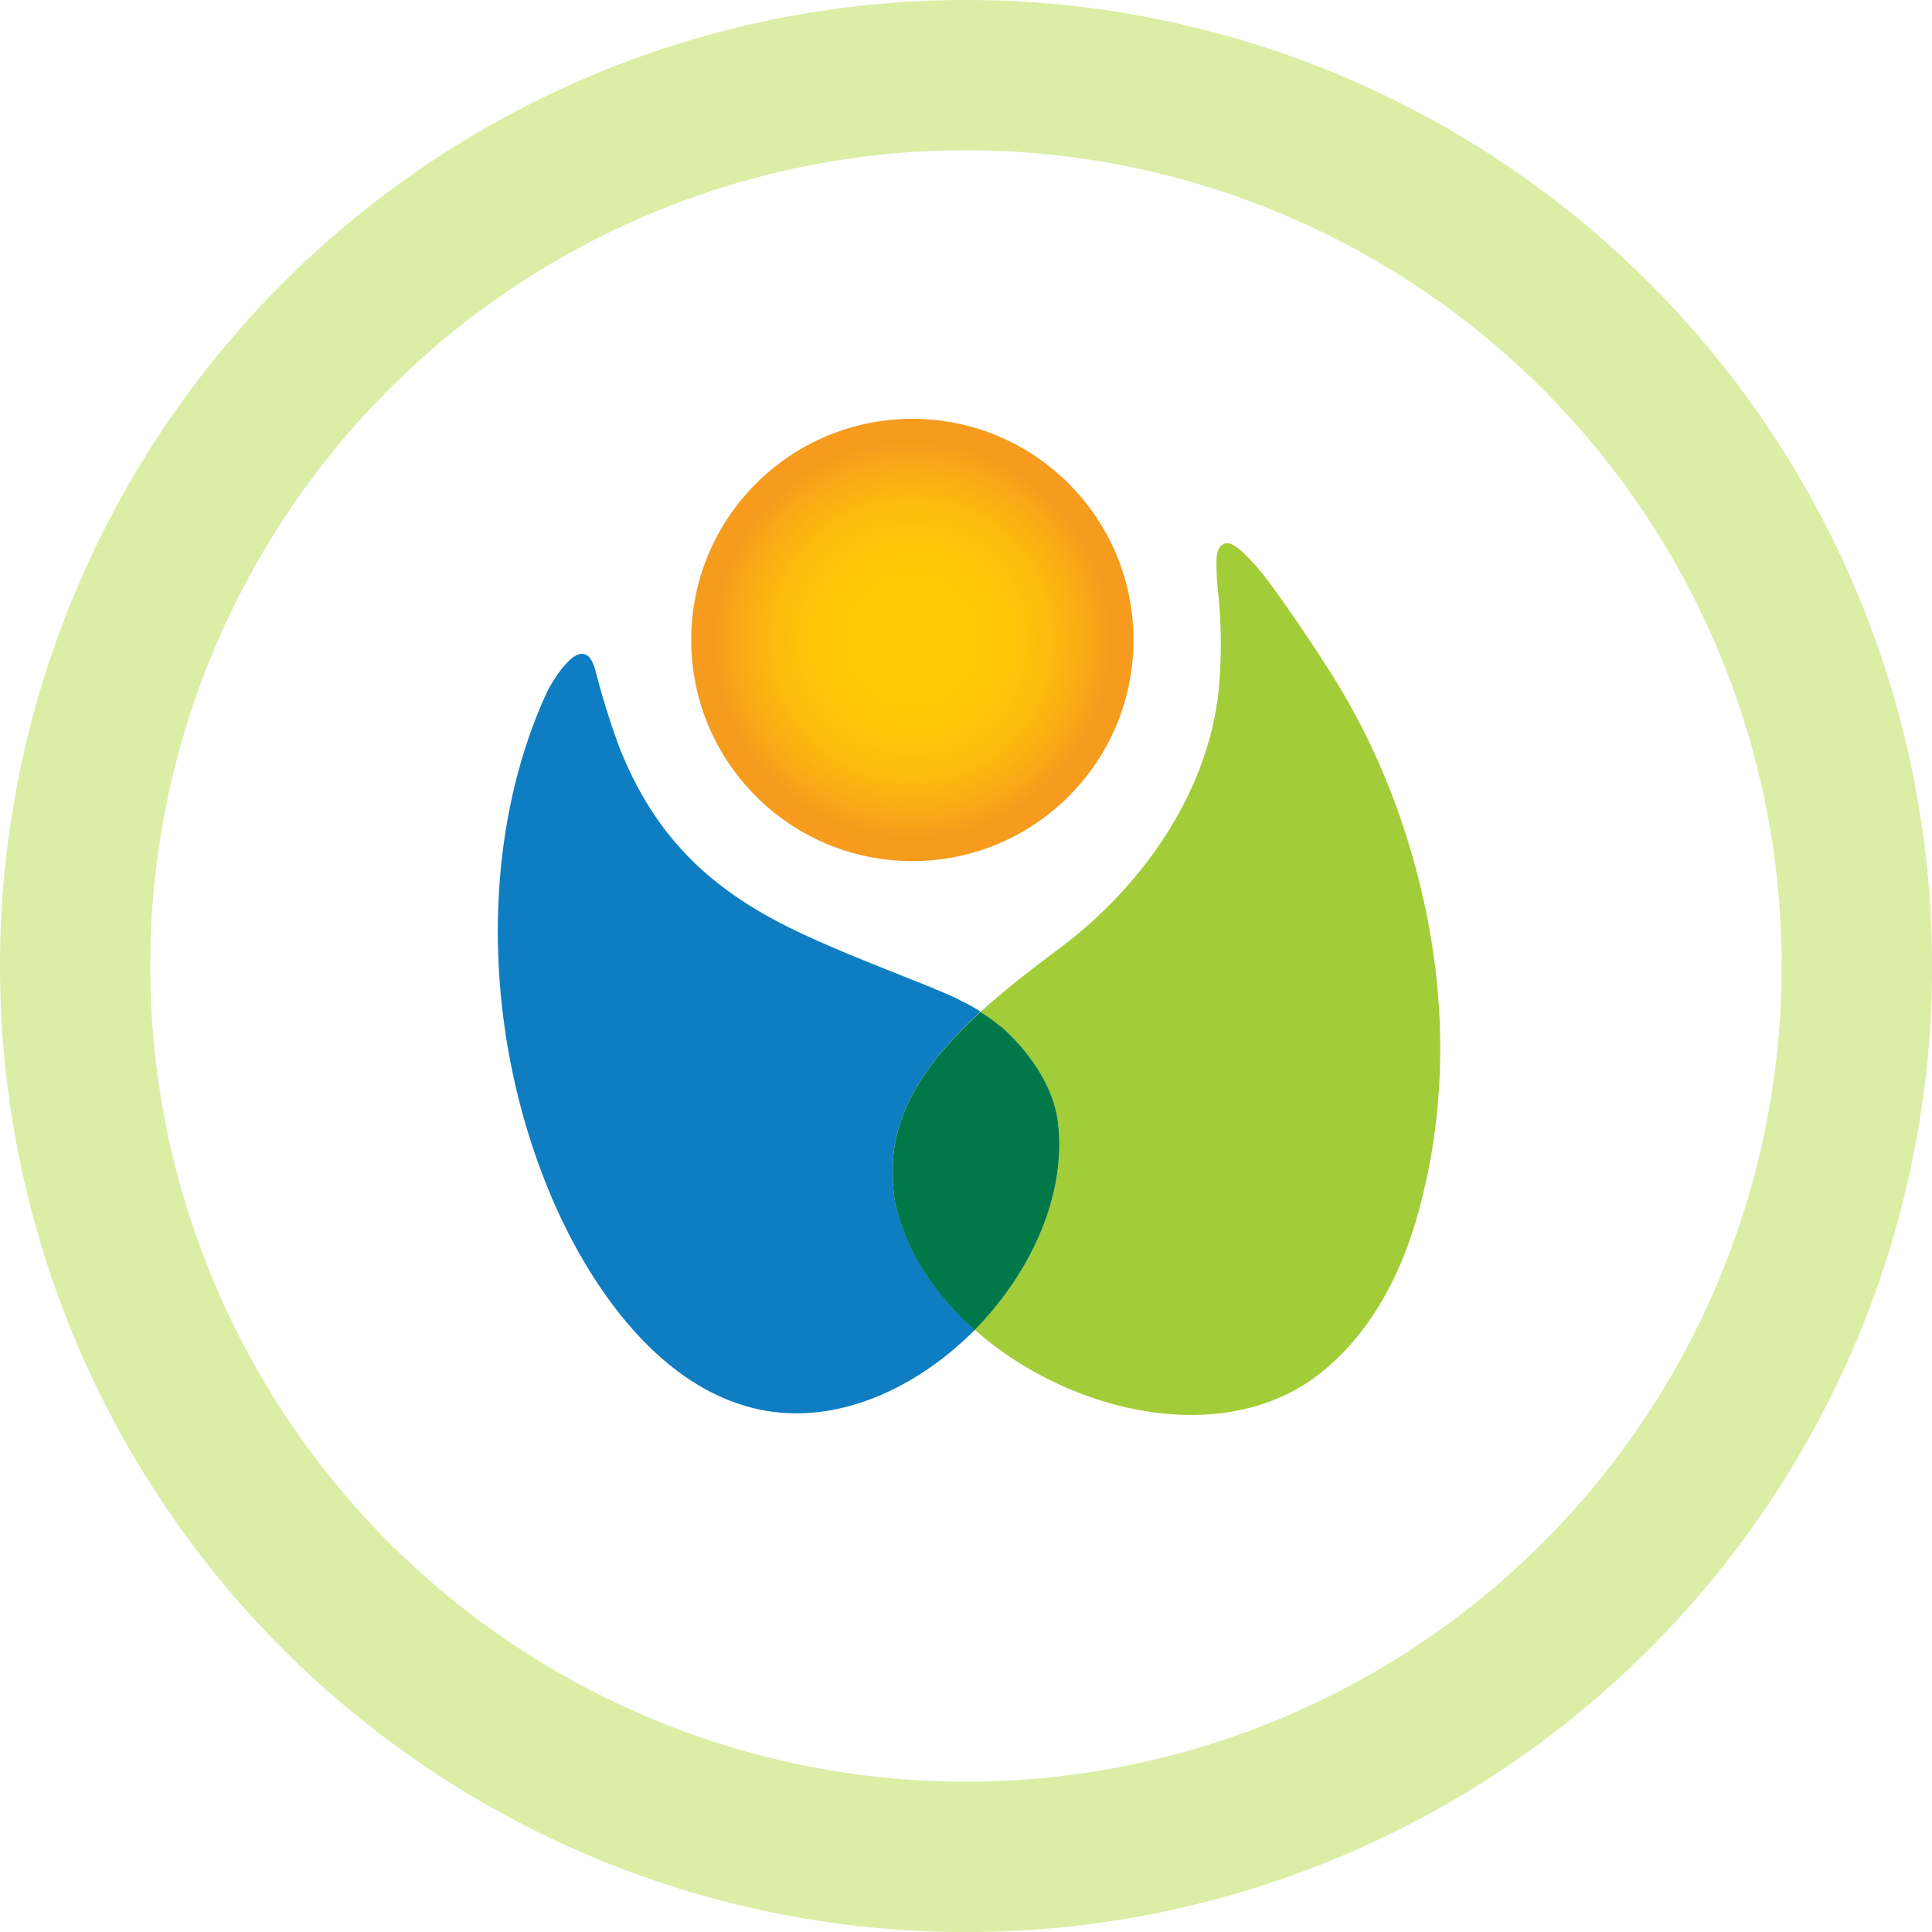
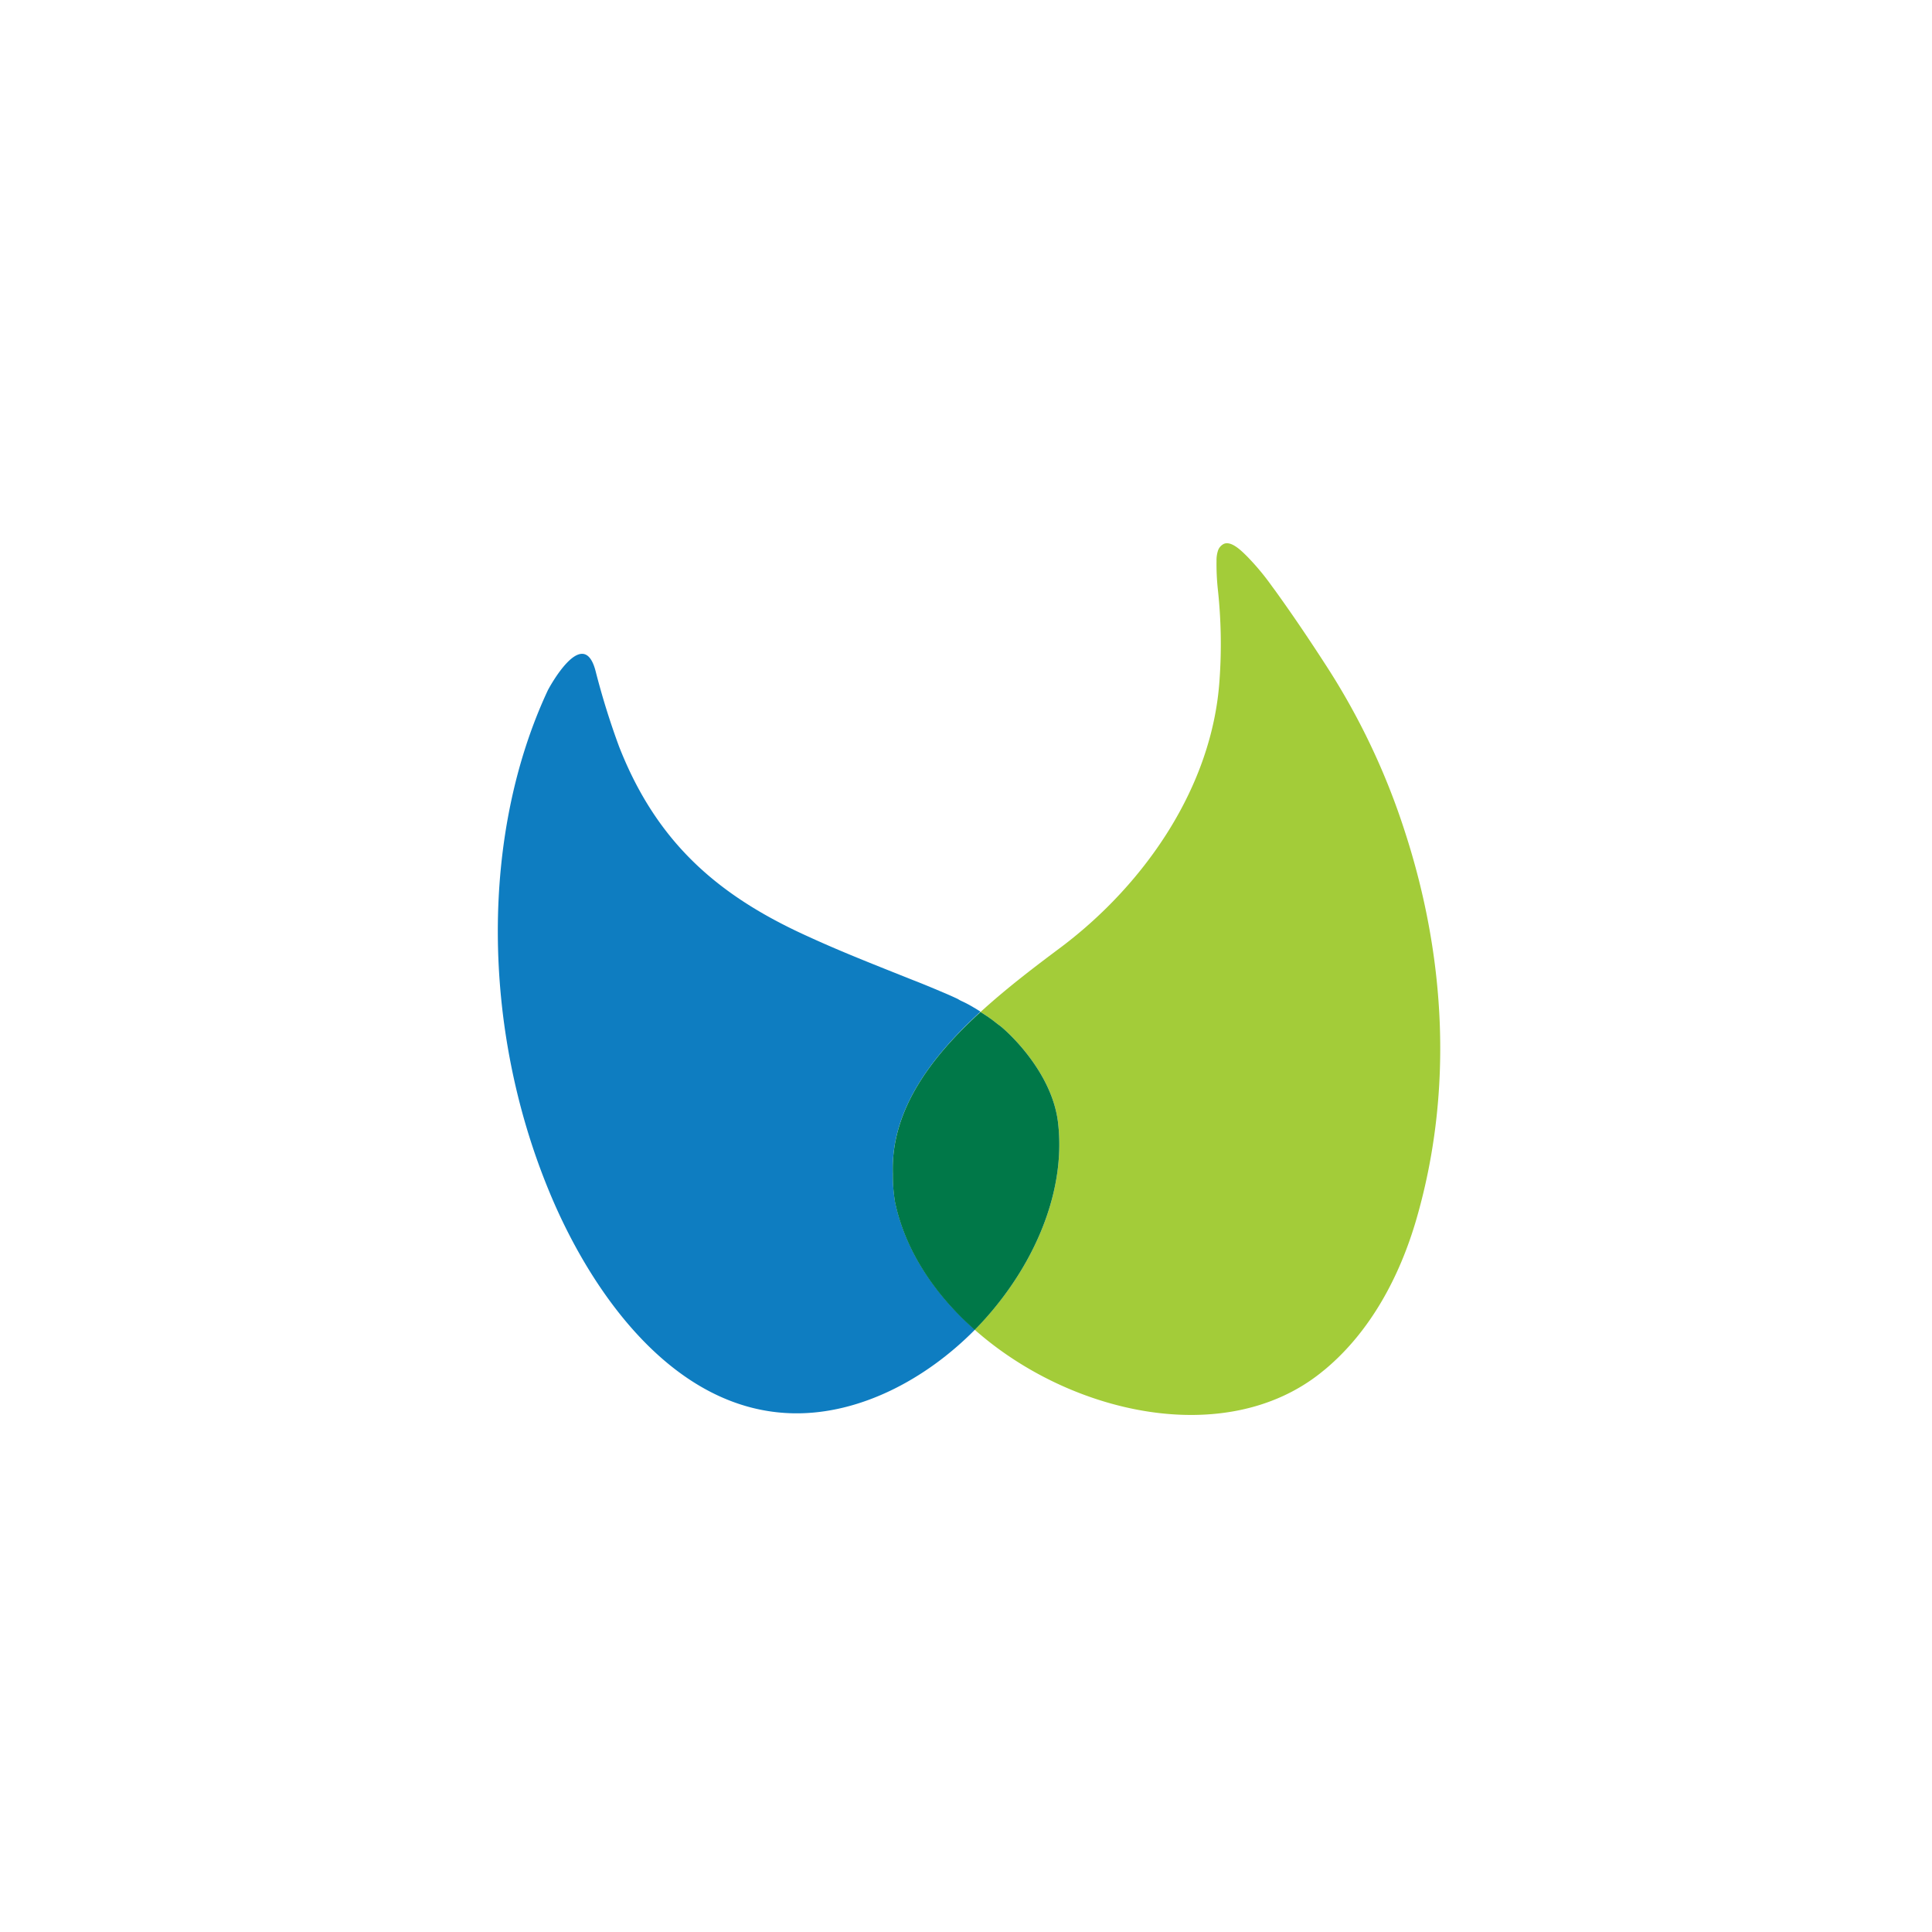
<svg xmlns="http://www.w3.org/2000/svg" id="Layer_1" data-name="Layer 1" viewBox="0 0 226.99 226.99">
  <defs>
    <style>.cls-1{fill:#dceda6;}.cls-2{fill:#0e7dc1;}.cls-3{fill:#a3cc39;}.cls-4{fill:url(#radial-gradient);}.cls-5{fill:#007848;}</style>
    <radialGradient id="radial-gradient" cx="107.19" cy="75.19" r="25.98" gradientUnits="userSpaceOnUse">
      <stop offset="0.24" stop-color="#ffca05" />
      <stop offset="0.44" stop-color="#fec607" />
      <stop offset="0.62" stop-color="#fcbb0d" />
      <stop offset="0.8" stop-color="#f9a817" />
      <stop offset="0.9" stop-color="#f69b1e" />
    </radialGradient>
  </defs>
-   <path class="cls-1" d="M113.5,0A113.5,113.5,0,1,0,227,113.5,113.49,113.49,0,0,0,113.5,0Zm0,209.33a95.84,95.84,0,1,1,95.83-95.83A95.84,95.84,0,0,1,113.5,209.33Z" />
  <path class="cls-2" d="M105.16,141.21a18.77,18.77,0,0,1-.26-3.35c-.26-7.5,4.61-13.77,10.3-19l-.54-.34-.65-.38c-.32-.18-.65-.35-1-.51s-.37-.21-.56-.3c-.54-.25-1.09-.5-1.67-.74-1.18-.5-2.37-1-3.54-1.45-4.15-1.66-8.21-3.24-12.05-5-10.44-4.68-17.92-10.83-22.46-22.44A89.73,89.73,0,0,1,70,78.94c-1.44-5.8-5.62,2.13-5.62,2.13-7.9,16.87-7.81,39.43,0,58.56,4.87,12,14.72,26.28,29,26.42,7.59.08,15.31-3.9,21.16-9.82C109.82,152.07,106.35,146.89,105.16,141.21Z" />
  <path class="cls-3" d="M165.07,97.74a81.81,81.81,0,0,0-9.32-19.63c-1.94-3-3.8-5.76-5.87-8.64l-.5-.68a29,29,0,0,0-2.9-3.46c-.58-.57-1.8-1.82-2.69-1.43a1.37,1.37,0,0,0-.71.86,3.59,3.59,0,0,0-.15,1.13,27.71,27.71,0,0,0,.16,3.41,59.49,59.49,0,0,1,.18,10.76c-.89,12.42-8.74,23.74-18.47,31.12-3,2.24-6.41,4.81-9.6,7.72l.21.13.69.45.59.43c.24.18.46.37.7.54.51.33,6.2,5.23,6.92,11.47,1,8.55-3.22,17.65-9.79,24.31,11.18,9.9,29.36,14,40.6,5.11l.63-.51c5.3-4.46,8.71-10.88,10.65-17.55C170.75,128.29,169.86,112.49,165.07,97.74Z" />
-   <circle class="cls-4" cx="107.19" cy="75.19" r="25.98" />
-   <path class="cls-5" d="M124.31,131.92c-.72-6.24-6.41-11.14-6.92-11.47-.24-.17-.46-.36-.7-.54l-.59-.43-.69-.45-.21-.13c-5.69,5.19-10.56,11.46-10.3,19a18.77,18.77,0,0,0,.26,3.35c1.19,5.68,4.66,10.86,9.36,15C121.09,149.57,125.31,140.47,124.31,131.92Z" />
+   <path class="cls-5" d="M124.31,131.92c-.72-6.24-6.41-11.14-6.92-11.47-.24-.17-.46-.36-.7-.54l-.59-.43-.69-.45-.21-.13c-5.69,5.19-10.56,11.46-10.3,19a18.77,18.77,0,0,0,.26,3.35c1.19,5.68,4.66,10.86,9.36,15C121.09,149.57,125.31,140.47,124.31,131.92" />
</svg>